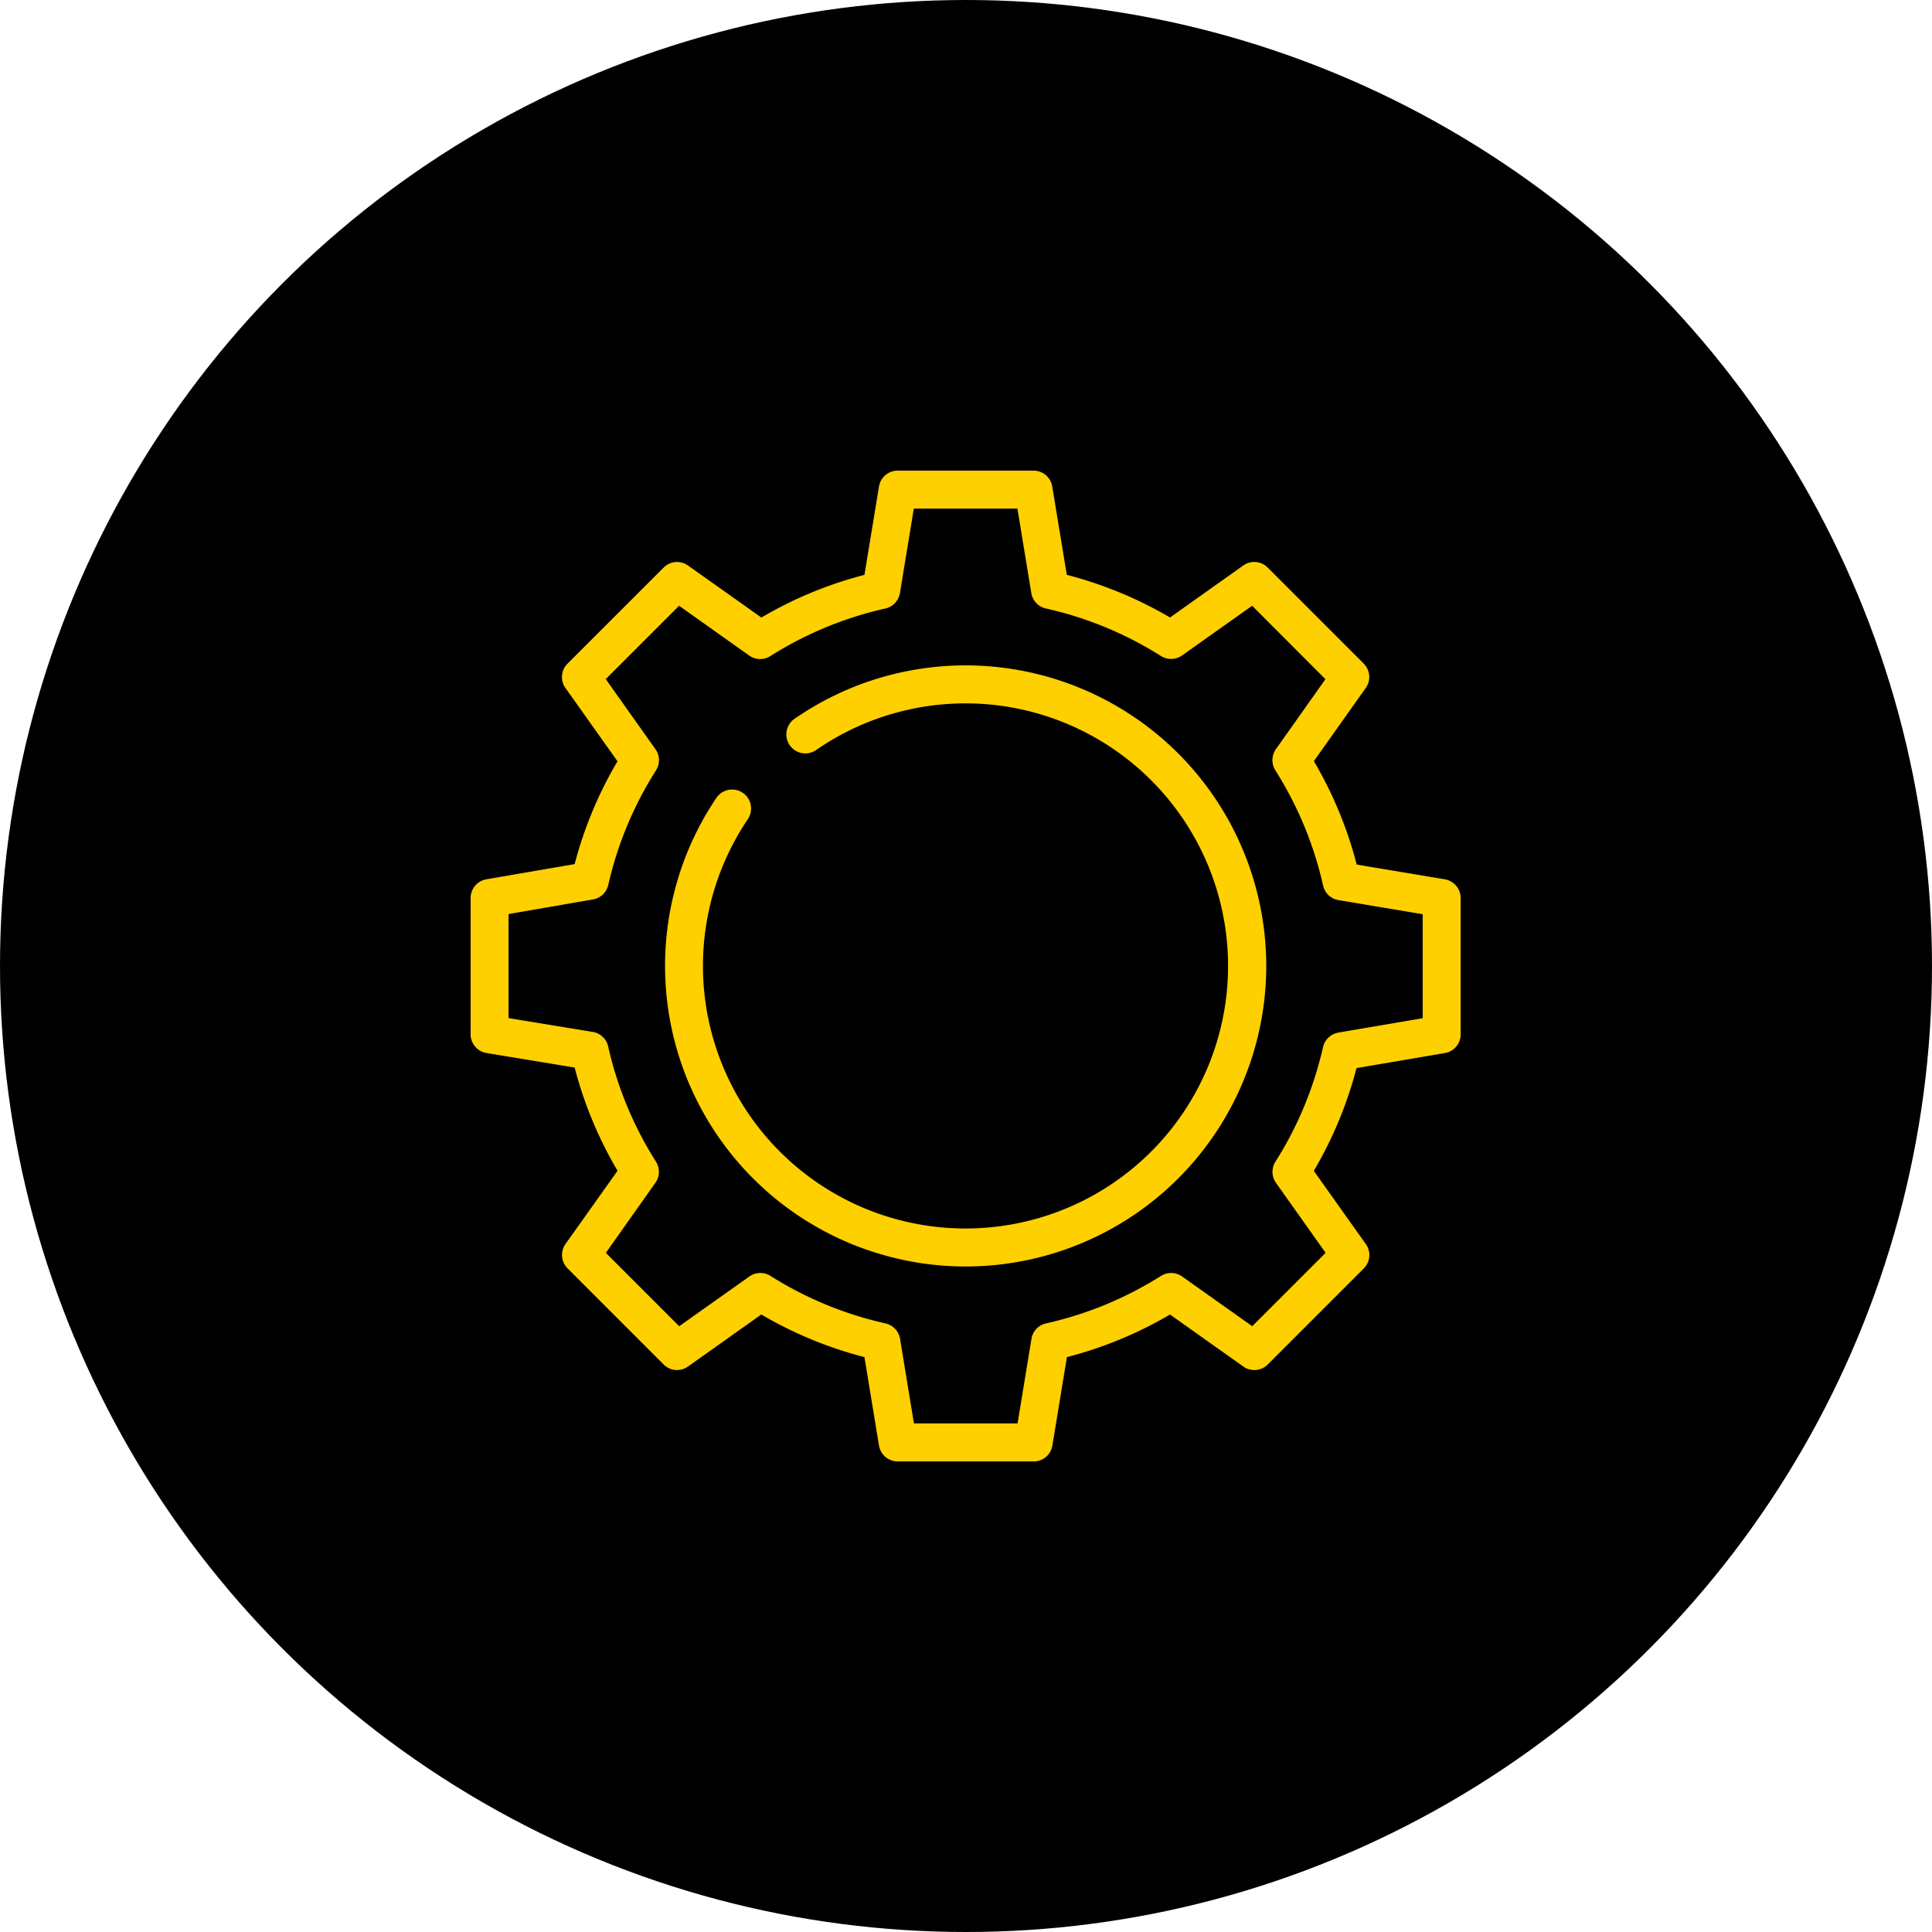
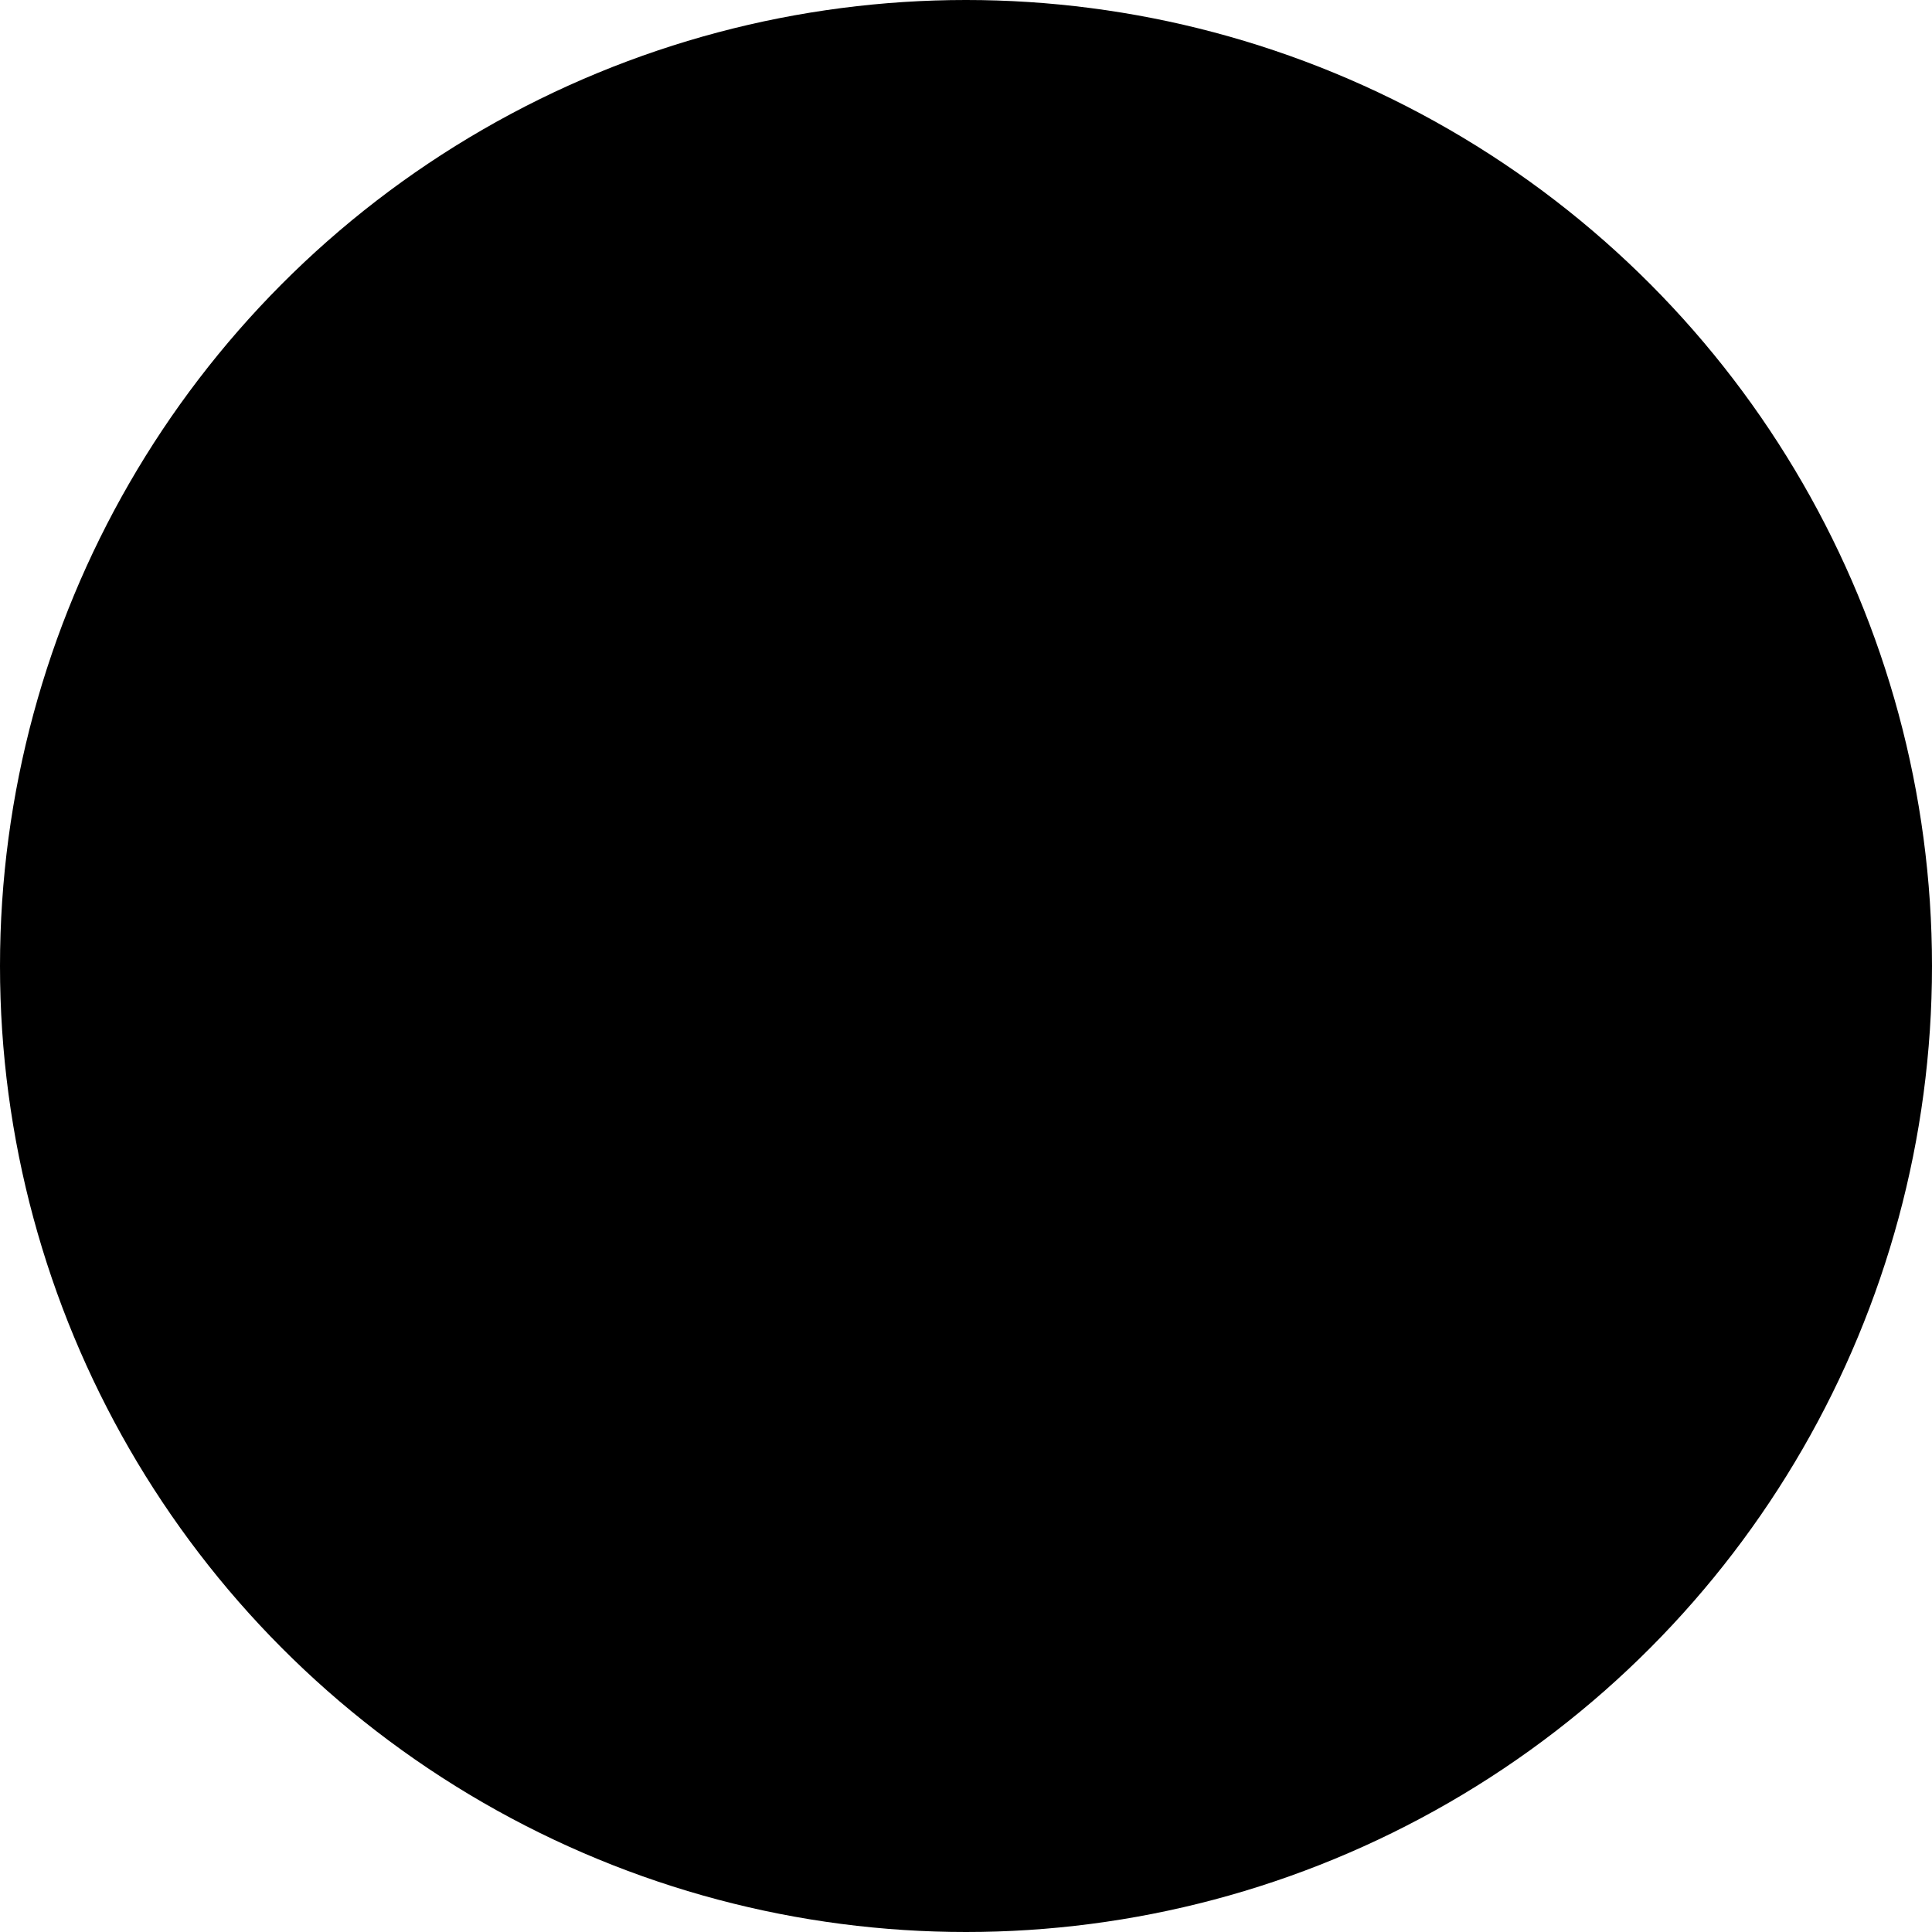
<svg xmlns="http://www.w3.org/2000/svg" width="78" height="78" viewBox="0 0 78 78">
  <defs>
    <clipPath id="clip-path">
      <rect id="Rectangle_2359" data-name="Rectangle 2359" width="39.97" height="40" fill="#ffd000" />
    </clipPath>
  </defs>
  <g id="Group_5980" data-name="Group 5980" transform="translate(-611 -2081)">
    <circle id="Ellipse_22" data-name="Ellipse 22" cx="39" cy="39" r="39" transform="translate(611 2081)" />
    <g id="Group_5992" data-name="Group 5992" transform="translate(630 2100)">
      <g id="Group_5985" data-name="Group 5985" transform="translate(0 0)" clip-path="url(#clip-path)">
-         <path id="Path_9532" data-name="Path 9532" d="M32.122,20a12.136,12.136,0,1,1-22.2-6.787.766.766,0,0,1,1.27.858,10.6,10.6,0,1,0,2.758-2.791.766.766,0,1,1-.874-1.259A12.138,12.138,0,0,1,32.122,20m7.848-2.74v5.5a.764.764,0,0,1-.637.755l-3.567.607a16.2,16.2,0,0,1-1.724,4.149l2.1,2.955a.764.764,0,0,1-.083.985l-3.876,3.877a.764.764,0,0,1-.985.083l-2.961-2.1a16.179,16.179,0,0,1-4.163,1.719l-.586,3.57a.767.767,0,0,1-.756.642H17.243a.767.767,0,0,1-.756-.642l-.587-3.57a16.224,16.224,0,0,1-4.164-1.72l-2.96,2.1a.764.764,0,0,1-.985-.083L3.915,32.207a.764.764,0,0,1-.083-.985l2.1-2.955A16.2,16.2,0,0,1,4.2,24.1L.642,23.513A.767.767,0,0,1,0,22.758v-5.5A.767.767,0,0,1,.636,16.5L4.2,15.886a16.216,16.216,0,0,1,1.73-4.151l-2.1-2.958a.764.764,0,0,1,.083-.985L7.792,3.915a.764.764,0,0,1,.985-.083l2.962,2.1A16.181,16.181,0,0,1,15.9,4.209L16.487.642A.767.767,0,0,1,17.243,0h5.484a.768.768,0,0,1,.756.642l.586,3.566a16.218,16.218,0,0,1,4.168,1.722l2.957-2.1a.764.764,0,0,1,.985.083l3.877,3.877a.764.764,0,0,1,.083.985l-2.095,2.954a16.23,16.23,0,0,1,1.73,4.176l3.556.595a.766.766,0,0,1,.64.756m-4.943,5.433,3.411-.58v-4.2l-3.4-.569a.764.764,0,0,1-.621-.587A14.718,14.718,0,0,0,32.489,12.1a.768.768,0,0,1,.022-.853l2-2.826L31.553,5.456,28.724,7.462a.768.768,0,0,1-.853.023,14.7,14.7,0,0,0-4.645-1.919.765.765,0,0,1-.589-.623l-.561-3.41H17.893l-.56,3.411a.767.767,0,0,1-.589.623A14.694,14.694,0,0,0,12.1,7.489a.767.767,0,0,1-.853-.023L8.418,5.456,5.456,8.418l2.007,2.83a.768.768,0,0,1,.022.853,14.693,14.693,0,0,0-1.928,4.626.765.765,0,0,1-.617.586l-3.409.59v4.2l3.4.559a.765.765,0,0,1,.623.588A14.708,14.708,0,0,0,7.483,27.9a.767.767,0,0,1-.023.853l-2,2.828,2.962,2.962,2.832-2.008a.767.767,0,0,1,.853-.023,14.69,14.69,0,0,0,4.642,1.917.768.768,0,0,1,.589.623l.56,3.414h4.184l.561-3.414a.765.765,0,0,1,.589-.623,14.677,14.677,0,0,0,4.64-1.917.767.767,0,0,1,.853.023l2.832,2.008,2.962-2.962-2.005-2.827a.768.768,0,0,1-.022-.853,14.679,14.679,0,0,0,1.921-4.624.769.769,0,0,1,.619-.587" transform="translate(0 0)" fill="#ffd000" />
-       </g>
+         </g>
    </g>
  </g>
</svg>